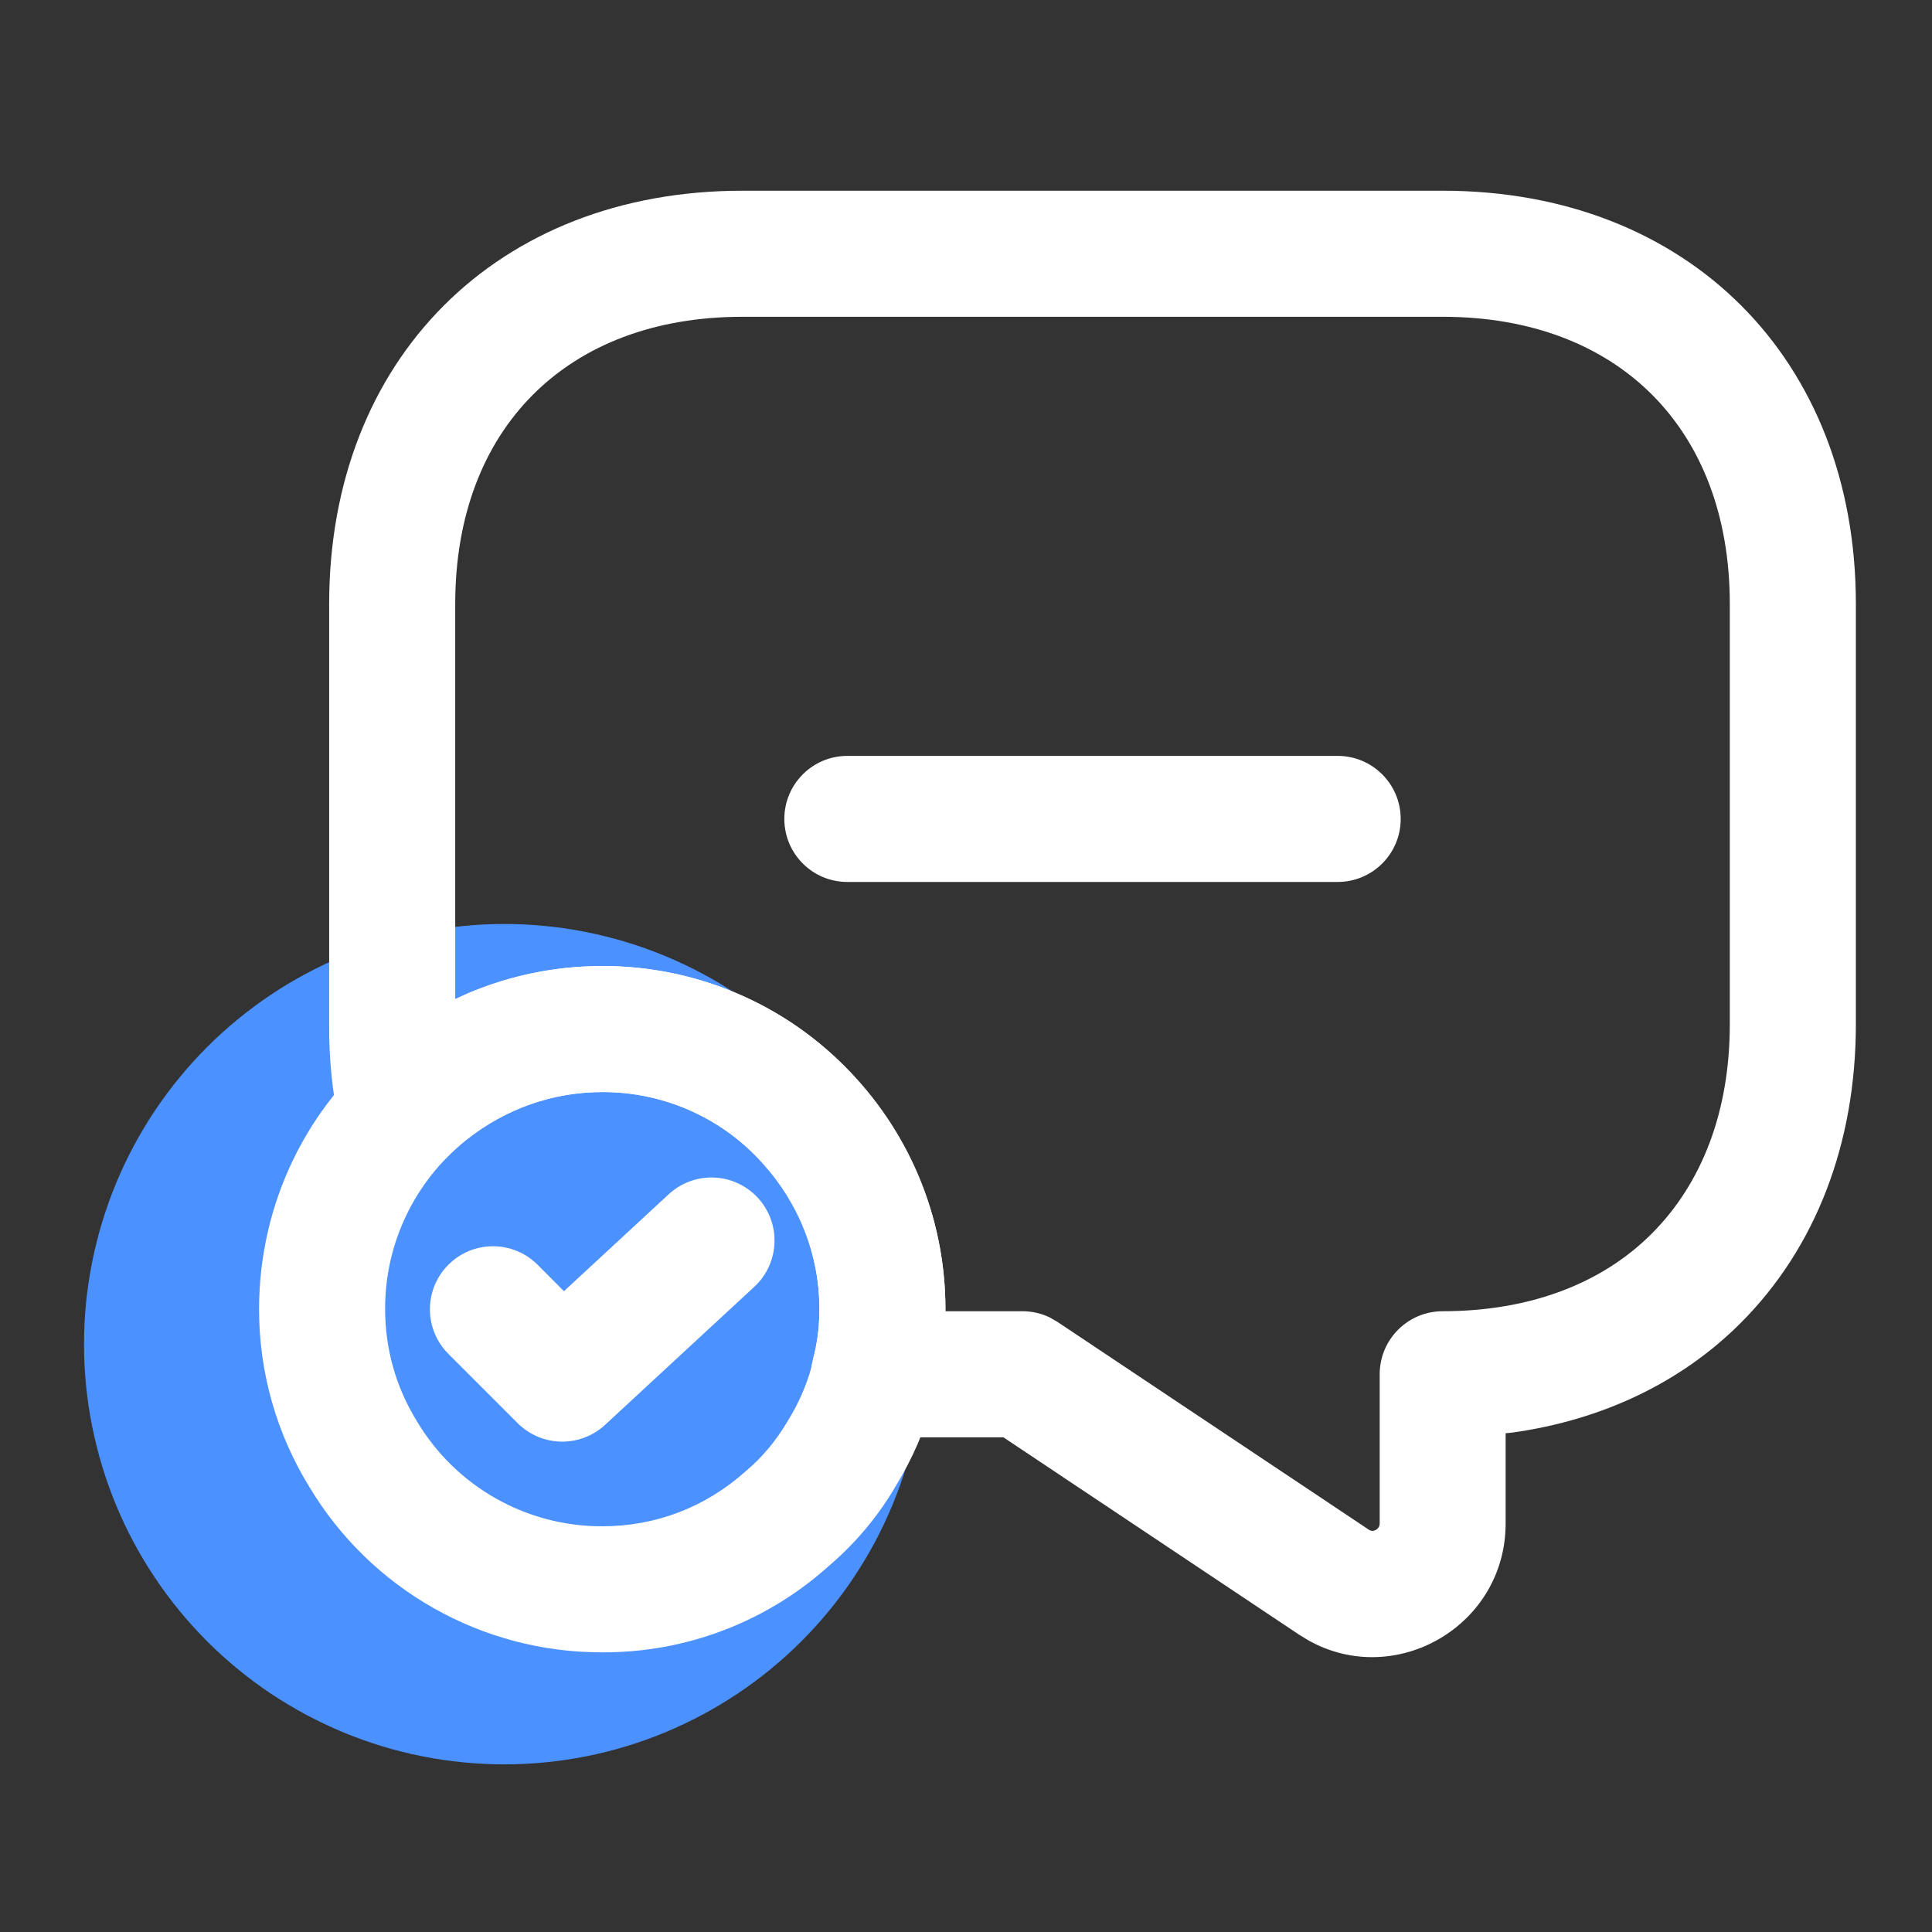
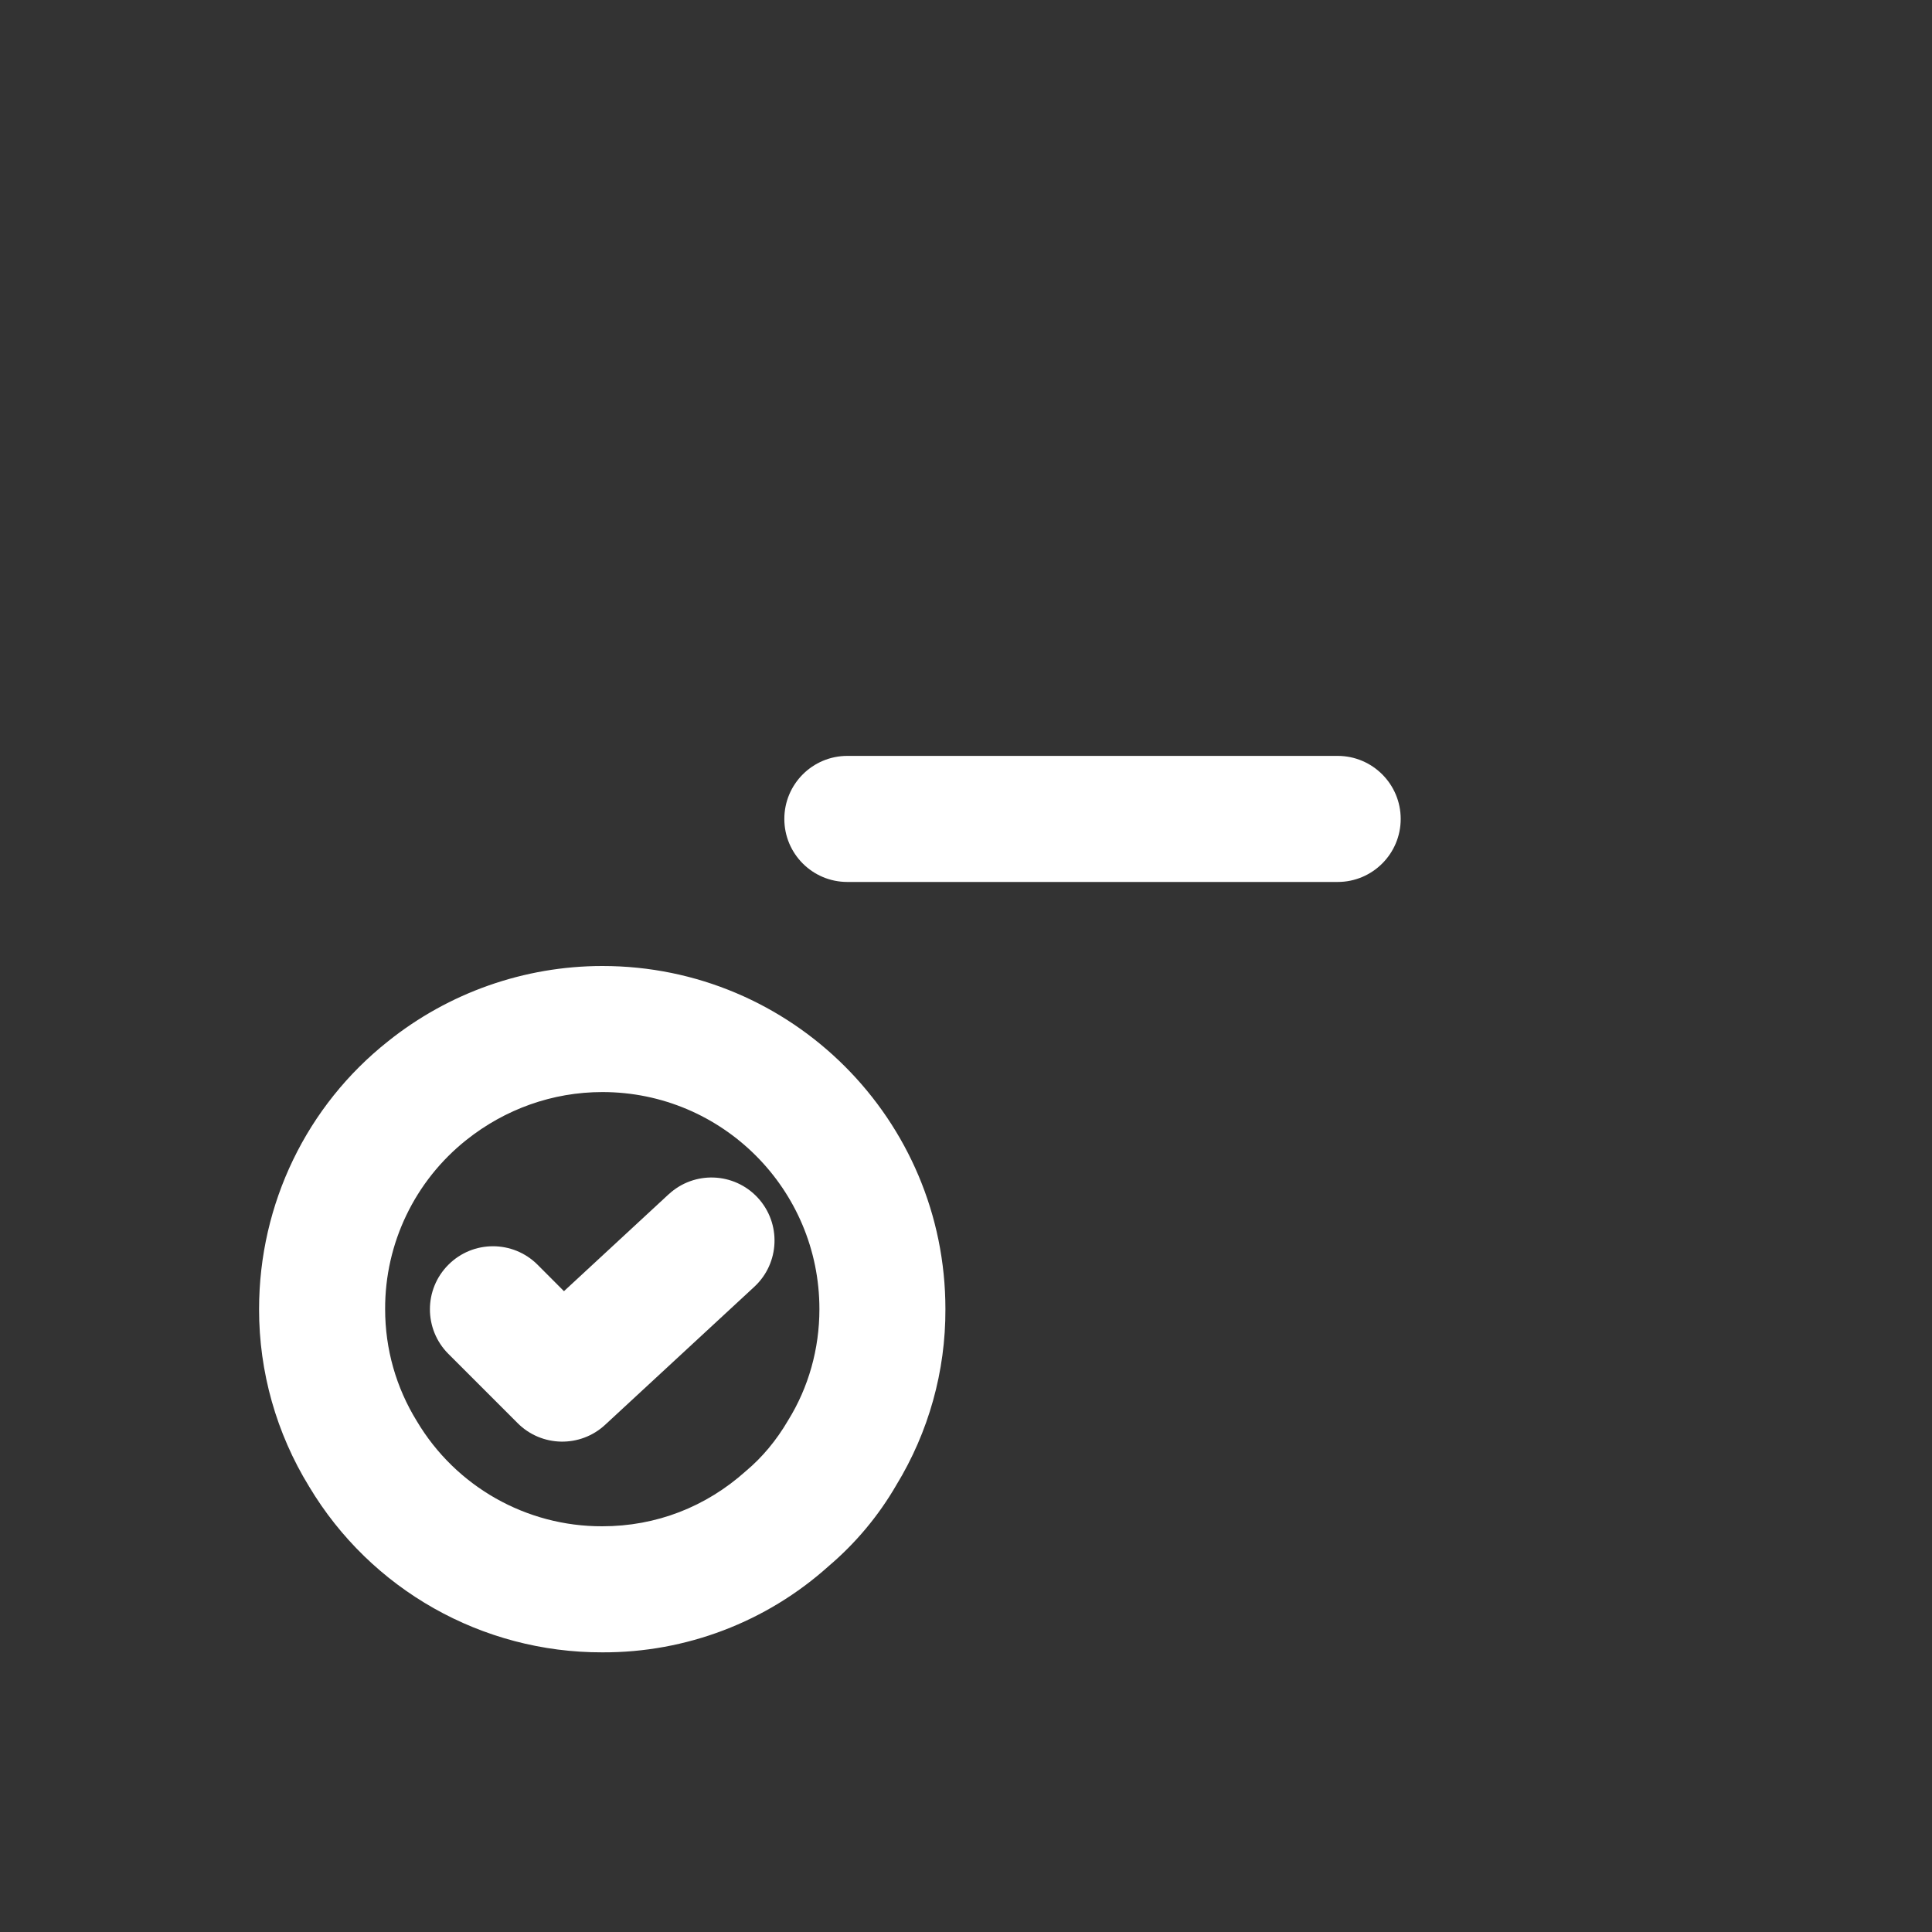
<svg xmlns="http://www.w3.org/2000/svg" fill="none" version="1.1" width="32" height="32" viewBox="0 0 32 32">
  <rect x="0" y="0" width="32" height="32" fill="#333333" stroke="none" />
  <defs>
    <clipPath id="master_svg0_19_043">
      <rect x="0" y="0" width="32" height="32" rx="0" />
    </clipPath>
  </defs>
  <g clip-path="url(#master_svg0_19_043)">
    <g>
-       <path d="M15.311,22.264Q15.311,22.435,15.303,22.605Q15.295,22.776,15.278,22.946Q15.261,23.116,15.236,23.285Q15.211,23.454,15.178,23.622Q15.144,23.789,15.103,23.955Q15.061,24.121,15.012,24.284Q14.962,24.448,14.905,24.609Q14.847,24.769,14.782,24.927Q14.716,25.085,14.643,25.24Q14.57,25.394,14.49,25.545Q14.409,25.695,14.321,25.842Q14.233,25.988,14.139,26.13Q14.044,26.273,13.942,26.41Q13.84,26.547,13.732,26.679Q13.623,26.811,13.509,26.938Q13.394,27.064,13.273,27.185Q13.152,27.306,13.026,27.421Q12.899,27.535,12.767,27.644Q12.635,27.752,12.498,27.854Q12.36,27.956,12.218,28.051Q12.076,28.146,11.93,28.233Q11.783,28.321,11.633,28.402Q11.482,28.482,11.327,28.555Q11.173,28.628,11.015,28.694Q10.857,28.759,10.696,28.817Q10.536,28.874,10.372,28.924Q10.209,28.974,10.043,29.015Q9.877,29.057,9.71,29.09Q9.542,29.123,9.373,29.148Q9.204,29.173,9.034,29.19Q8.864,29.207,8.693,29.215Q8.523,29.224,8.352,29.224Q8.181,29.224,8.01,29.215Q7.84,29.207,7.67,29.19Q7.5,29.173,7.331,29.148Q7.162,29.123,6.994,29.09Q6.826,29.057,6.661,29.015Q6.495,28.974,6.331,28.924Q6.168,28.874,6.007,28.817Q5.846,28.759,5.688,28.694Q5.531,28.628,5.376,28.555Q5.222,28.482,5.071,28.402Q4.92,28.321,4.774,28.233Q4.627,28.146,4.485,28.051Q4.343,27.956,4.206,27.854Q4.069,27.752,3.937,27.644Q3.804,27.535,3.678,27.421Q3.551,27.306,3.43,27.185Q3.31,27.064,3.195,26.938Q3.08,26.811,2.972,26.679Q2.863,26.547,2.762,26.41Q2.66,26.273,2.565,26.13Q2.47,25.988,2.382,25.842Q2.294,25.695,2.214,25.545Q2.133,25.394,2.06,25.24Q1.987,25.085,1.922,24.927Q1.856,24.769,1.799,24.609Q1.741,24.448,1.692,24.284Q1.642,24.121,1.601,23.955Q1.559,23.789,1.526,23.622Q1.492,23.454,1.467,23.285Q1.442,23.116,1.425,22.946Q1.409,22.776,1.4,22.605Q1.392,22.435,1.392,22.264Q1.392,22.093,1.4,21.922Q1.409,21.752,1.425,21.582Q1.442,21.412,1.467,21.243Q1.492,21.074,1.526,20.906Q1.559,20.738,1.601,20.573Q1.642,20.407,1.692,20.244Q1.741,20.08,1.799,19.919Q1.856,19.758,1.922,19.6Q1.987,19.443,2.06,19.288Q2.133,19.134,2.214,18.983Q2.294,18.832,2.382,18.686Q2.47,18.539,2.565,18.397Q2.66,18.255,2.762,18.118Q2.863,17.981,2.972,17.849Q3.08,17.717,3.195,17.59Q3.31,17.463,3.43,17.343Q3.551,17.222,3.678,17.107Q3.804,16.992,3.937,16.884Q4.069,16.775,4.206,16.674Q4.343,16.572,4.485,16.477Q4.627,16.382,4.774,16.294Q4.92,16.206,5.071,16.126Q5.222,16.045,5.376,15.972Q5.531,15.899,5.688,15.834Q5.846,15.768,6.007,15.711Q6.168,15.653,6.331,15.604Q6.495,15.554,6.661,15.513Q6.826,15.471,6.994,15.438Q7.162,15.404,7.331,15.379Q7.5,15.354,7.67,15.338Q7.84,15.321,8.01,15.312Q8.181,15.304,8.352,15.304Q8.523,15.304,8.693,15.312Q8.864,15.321,9.034,15.338Q9.204,15.354,9.373,15.379Q9.542,15.404,9.71,15.438Q9.877,15.471,10.043,15.513Q10.209,15.554,10.372,15.604Q10.536,15.653,10.696,15.711Q10.857,15.768,11.015,15.834Q11.173,15.899,11.327,15.972Q11.482,16.045,11.633,16.126Q11.783,16.206,11.93,16.294Q12.076,16.382,12.218,16.477Q12.36,16.572,12.498,16.674Q12.635,16.775,12.767,16.884Q12.899,16.992,13.026,17.107Q13.152,17.222,13.273,17.343Q13.394,17.463,13.509,17.59Q13.623,17.717,13.732,17.849Q13.84,17.981,13.942,18.118Q14.044,18.255,14.139,18.397Q14.233,18.539,14.321,18.686Q14.409,18.832,14.49,18.983Q14.57,19.134,14.643,19.288Q14.716,19.443,14.782,19.6Q14.847,19.758,14.905,19.919Q14.962,20.08,15.012,20.244Q15.061,20.407,15.103,20.573Q15.144,20.738,15.178,20.906Q15.211,21.074,15.236,21.243Q15.261,21.412,15.278,21.582Q15.295,21.752,15.303,21.922Q15.311,22.093,15.311,22.264Z" fill="#4B91FF" fill-opacity="1" style="mix-blend-mode:passthrough" />
-     </g>
+       </g>
    <g>
-       <path d="M23.896,3.159C27.952,3.159,30.739,5.946,30.739,10.003L30.739,16.963C30.739,18.943,30.073,20.67,28.832,21.912C27.847,22.897,26.545,23.518,25.05,23.728L24.938,23.739L24.938,25.233C24.938,26.928,23.118,27.975,21.677,27.173L21.518,27.076L16.619,23.806L14.476,23.806C13.845,23.806,13.358,23.251,13.441,22.626L13.469,22.493C13.538,22.234,13.572,21.964,13.572,21.683C13.572,20.792,13.238,19.943,12.636,19.275C11.962,18.515,10.992,18.082,9.976,18.088C8.991,18.088,8.069,18.485,7.394,19.175C7.127,19.449,6.731,19.555,6.363,19.452C5.994,19.348,5.712,19.05,5.628,18.677C5.506,18.114,5.447,17.539,5.452,16.963L5.452,10.003C5.452,5.946,8.239,3.159,12.295,3.159L23.896,3.159ZM23.896,5.247L12.295,5.247C9.393,5.247,7.54,7.098,7.54,10.003L7.54,16.547L7.753,16.45C8.346,16.199,8.985,16.047,9.645,16.01L9.976,16C11.617,16,13.153,16.7,14.197,17.887C15.137,18.928,15.659,20.281,15.66,21.683L15.658,21.718L16.936,21.718C17.09,21.718,17.242,21.752,17.381,21.818L17.515,21.895L22.676,25.339C22.746,25.386,22.852,25.329,22.852,25.233L22.852,22.762C22.852,22.185,23.319,21.718,23.896,21.718C25.338,21.718,26.531,21.26,27.356,20.435C28.191,19.6,28.651,18.407,28.651,16.963L28.651,10.003C28.651,7.1,26.799,5.247,23.896,5.247Z" fill="#FFFFFF" fill-opacity="1" style="mix-blend-mode:passthrough" />
-     </g>
+       </g>
    <g>
      <path d="M9.976,16C13.115,15.999,15.66,18.544,15.659,21.683C15.663,22.712,15.381,23.721,14.845,24.599C14.551,25.107,14.172,25.56,13.725,25.94C12.696,26.865,11.36,27.374,9.976,27.368C7.986,27.373,6.141,26.33,5.12,24.622C4.577,23.738,4.29,22.722,4.291,21.685C4.291,19.934,5.085,18.311,6.425,17.249C7.432,16.442,8.684,16.001,9.975,16L9.976,16ZM9.976,18.088C9.153,18.088,8.367,18.37,7.725,18.881C6.871,19.56,6.375,20.593,6.379,21.683C6.379,22.345,6.56,22.981,6.905,23.54C7.549,24.622,8.717,25.284,9.976,25.28C10.867,25.28,11.691,24.961,12.356,24.364C12.624,24.139,12.859,23.859,13.054,23.525C13.391,22.981,13.572,22.345,13.572,21.683C13.572,19.697,11.962,18.087,9.976,18.088Z" fill="#FFFFFF" fill-opacity="1" style="mix-blend-mode:passthrough" />
    </g>
    <g>
      <path d="M11.076,19.781C11.499,19.389,12.159,19.415,12.551,19.838C12.942,20.261,12.917,20.921,12.494,21.313L10.022,23.6C9.61,23.981,8.971,23.969,8.574,23.572L7.426,22.424C7.019,22.016,7.019,21.355,7.427,20.948C7.834,20.54,8.495,20.54,8.903,20.947L9.341,21.386L11.074,19.782L11.076,19.781ZM22.156,12.52C22.732,12.52,23.2,12.988,23.2,13.564C23.2,14.141,22.732,14.608,22.156,14.608L14.035,14.608C13.458,14.608,12.991,14.141,12.991,13.564C12.991,12.988,13.458,12.52,14.035,12.52L22.156,12.52Z" fill="#FFFFFF" fill-opacity="1" style="mix-blend-mode:passthrough" />
    </g>
  </g>
</svg>